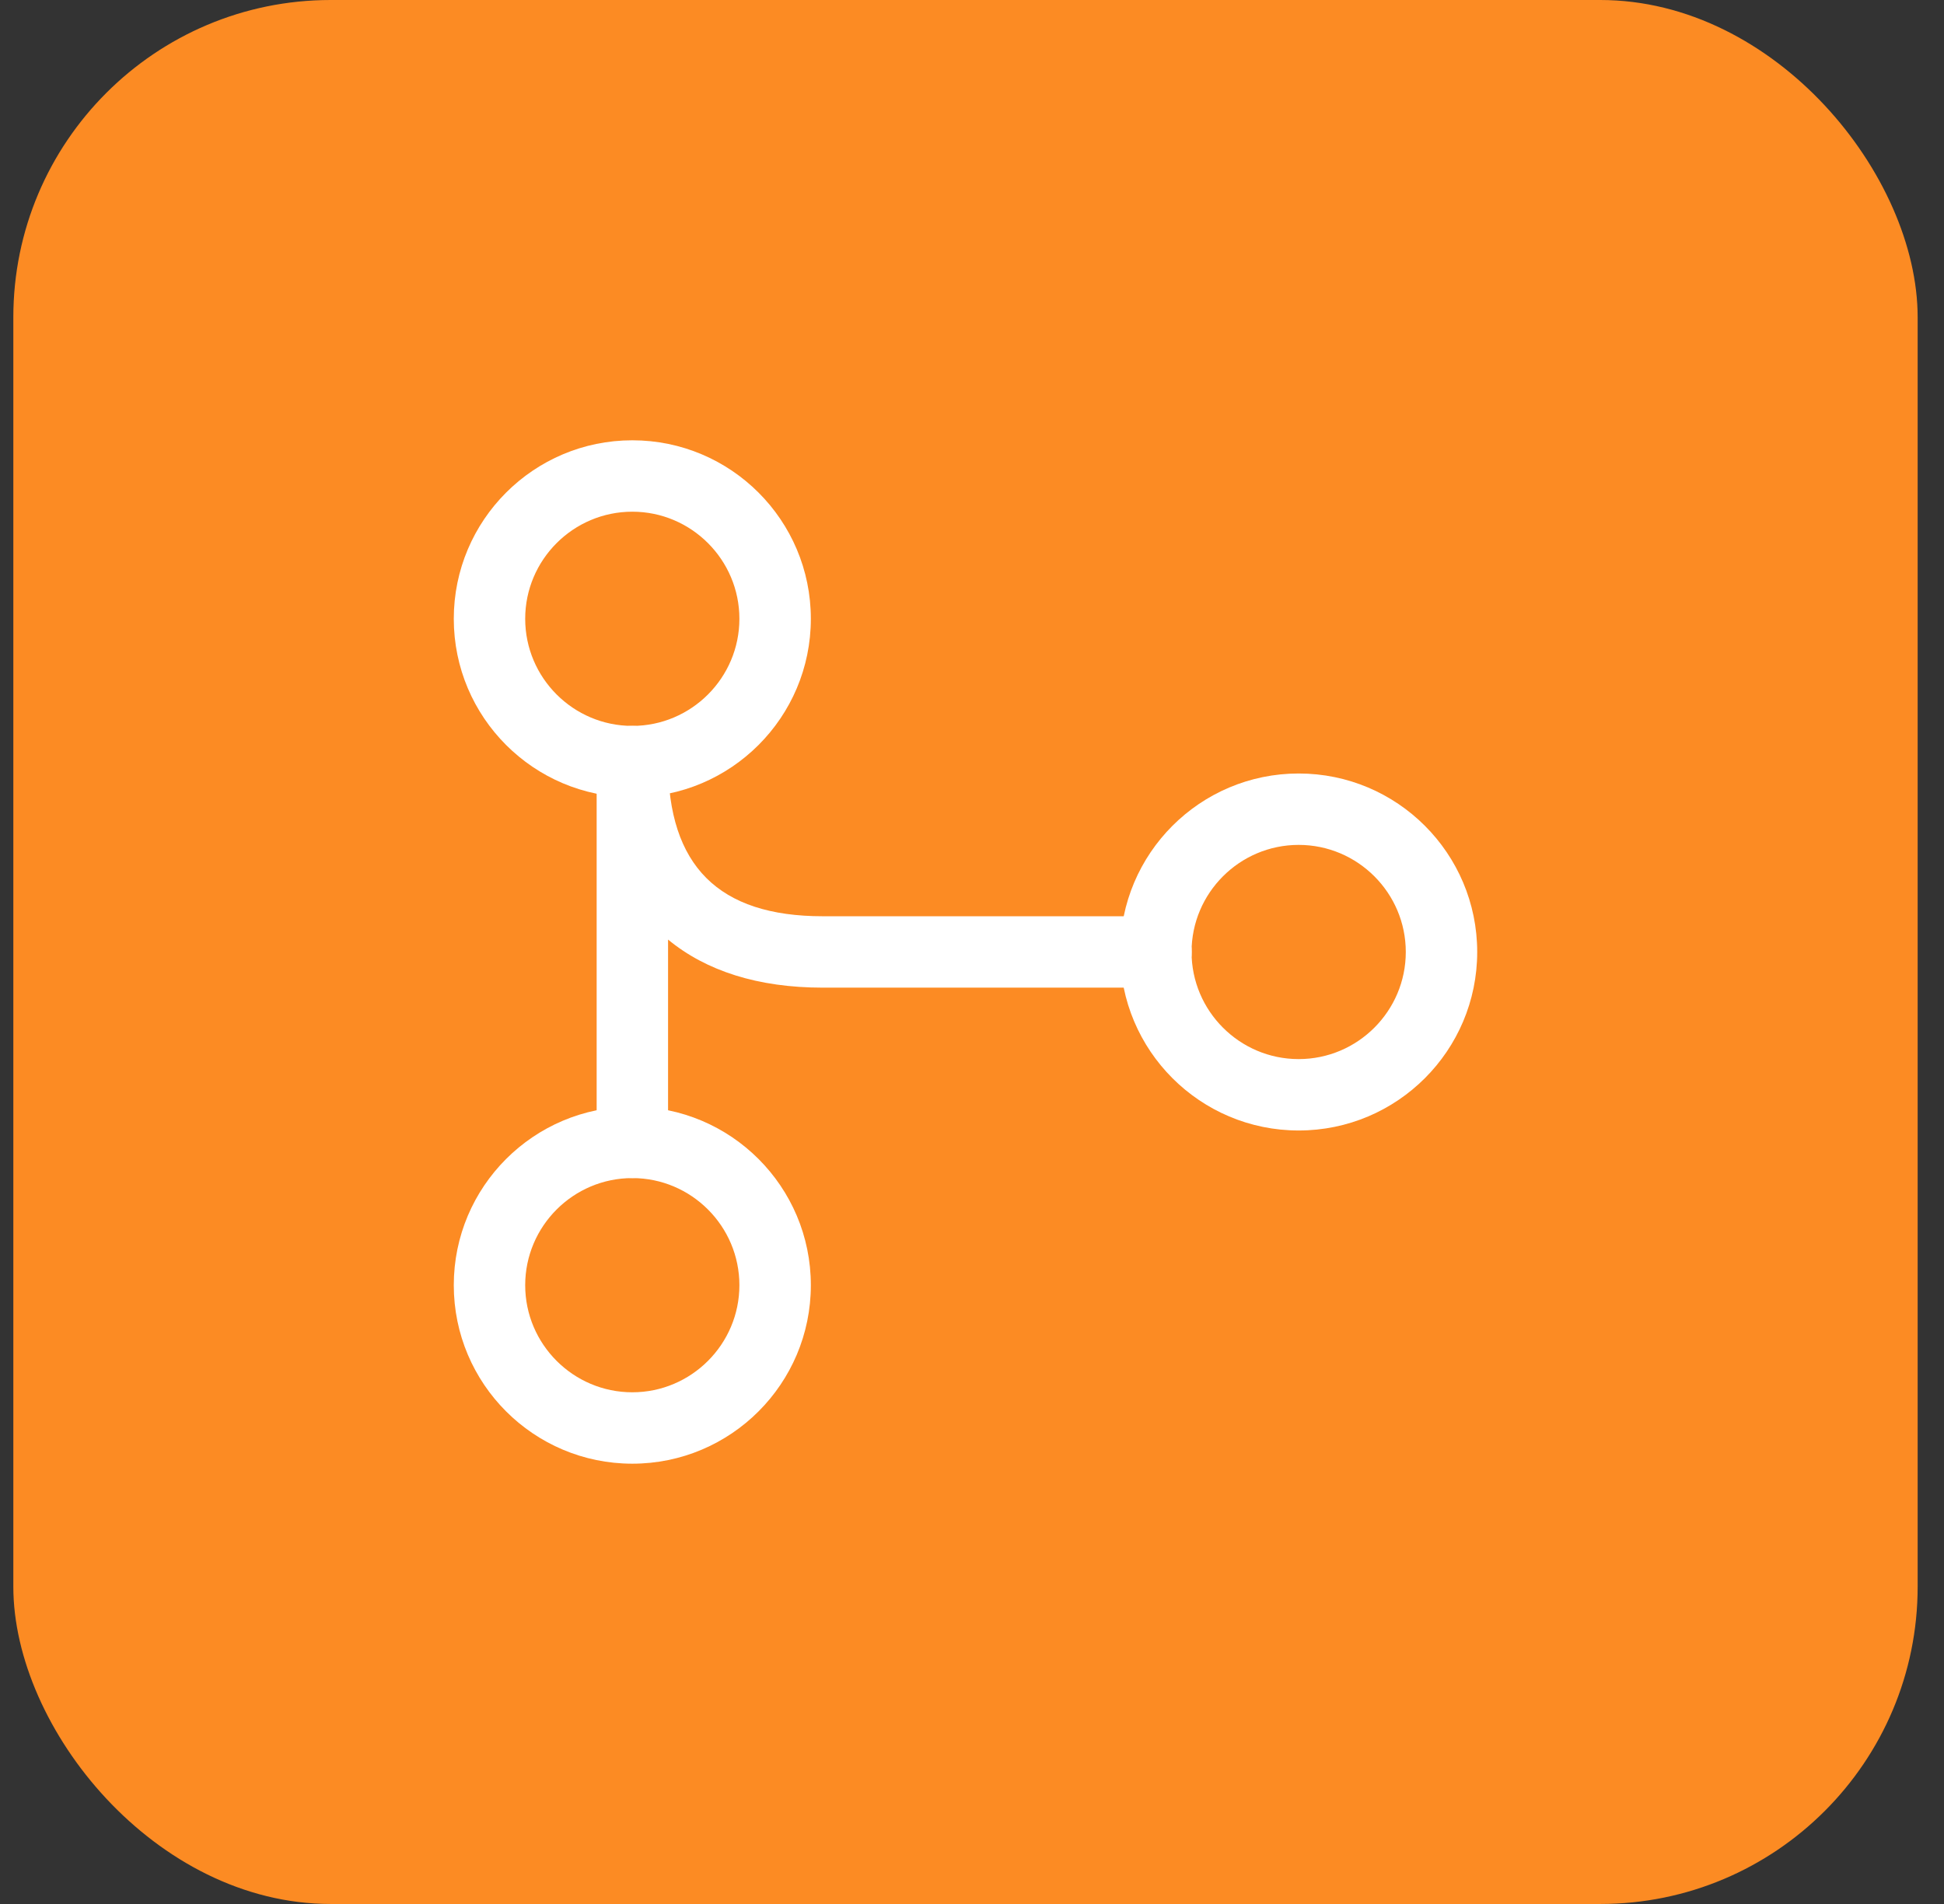
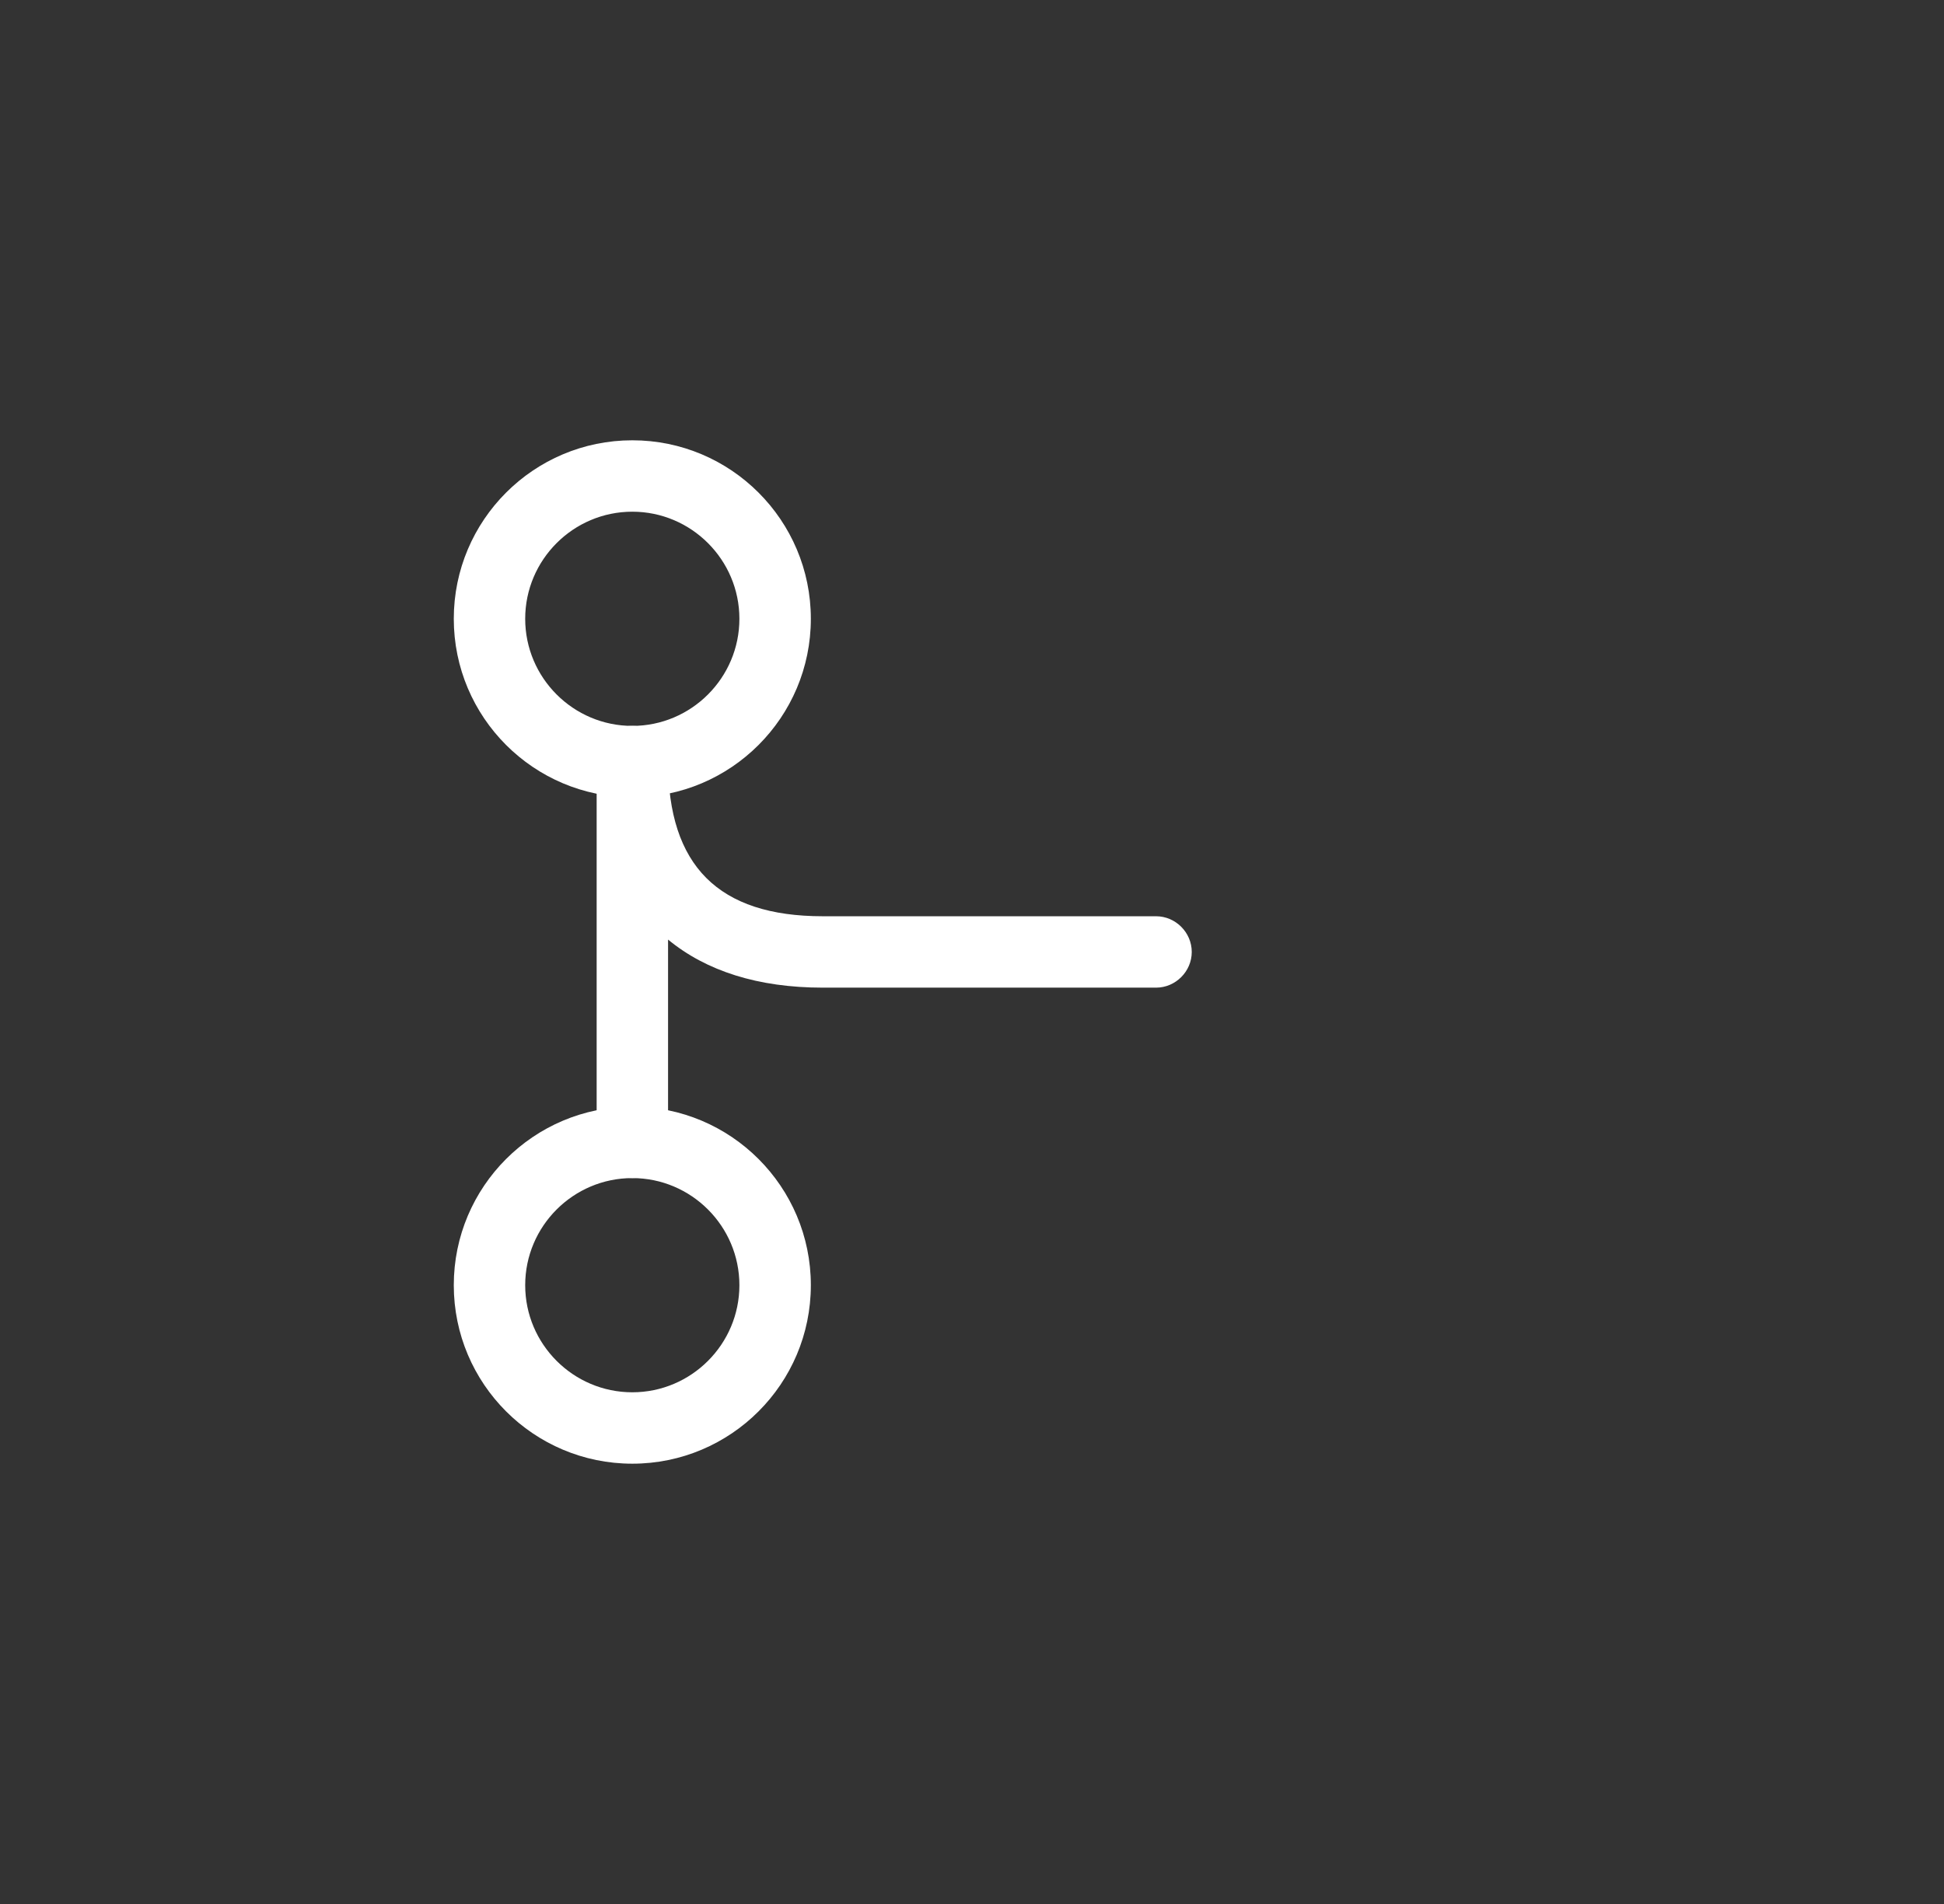
<svg xmlns="http://www.w3.org/2000/svg" width="49" height="48" viewBox="0 0 49 48" fill="none">
  <rect x="0" y="0" width="49" height="48" fill="#333333" stroke="none" />
-   <rect x="0.336" width="48" height="48" rx="8" fill="#FC8B23" />
  <path d="M15.938 20.1C13.454 20.1 11.438 18.084 11.438 15.6C11.438 13.116 13.454 11.1 15.938 11.1C18.422 11.1 20.438 13.116 20.438 15.6C20.438 18.084 18.422 20.1 15.938 20.1ZM15.938 12.9C14.45 12.9 13.238 14.112 13.238 15.6C13.238 17.088 14.45 18.3 15.938 18.3C17.425 18.3 18.637 17.088 18.637 15.6C18.637 14.112 17.425 12.9 15.938 12.9Z" fill="white" />
-   <path d="M32.734 28.5C30.25 28.5 28.234 26.484 28.234 24C28.234 21.516 30.25 19.5 32.734 19.5C35.218 19.5 37.234 21.516 37.234 24C37.234 26.484 35.218 28.5 32.734 28.5ZM32.734 21.3C31.246 21.3 30.034 22.512 30.034 24C30.034 25.488 31.246 26.7 32.734 26.7C34.222 26.7 35.434 25.488 35.434 24C35.434 22.512 34.222 21.3 32.734 21.3Z" fill="white" />
-   <path d="M15.938 36.9C13.454 36.9 11.438 34.884 11.438 32.4C11.438 29.916 13.454 27.9 15.938 27.9C18.422 27.9 20.438 29.916 20.438 32.4C20.438 34.884 18.422 36.9 15.938 36.9ZM15.938 29.7C14.45 29.7 13.238 30.912 13.238 32.4C13.238 33.888 14.45 35.1 15.938 35.1C17.425 35.1 18.637 33.888 18.637 32.4C18.637 30.912 17.425 29.7 15.938 29.7Z" fill="white" />
+   <path d="M15.938 36.9C13.454 36.9 11.438 34.884 11.438 32.4C11.438 29.916 13.454 27.9 15.938 27.9C18.422 27.9 20.438 29.916 20.438 32.4C20.438 34.884 18.422 36.9 15.938 36.9M15.938 29.7C14.45 29.7 13.238 30.912 13.238 32.4C13.238 33.888 14.45 35.1 15.938 35.1C17.425 35.1 18.637 33.888 18.637 32.4C18.637 30.912 17.425 29.7 15.938 29.7Z" fill="white" />
  <path d="M15.939 29.699C15.447 29.699 15.039 29.291 15.039 28.799V19.199C15.039 18.707 15.447 18.299 15.939 18.299C16.431 18.299 16.839 18.707 16.839 19.199C16.839 21.827 18.111 23.099 20.739 23.099H29.139C29.631 23.099 30.039 23.507 30.039 23.999C30.039 24.491 29.631 24.899 29.139 24.899H20.739C19.107 24.899 17.799 24.479 16.839 23.687V28.799C16.839 29.291 16.431 29.699 15.939 29.699Z" fill="white" />
</svg>